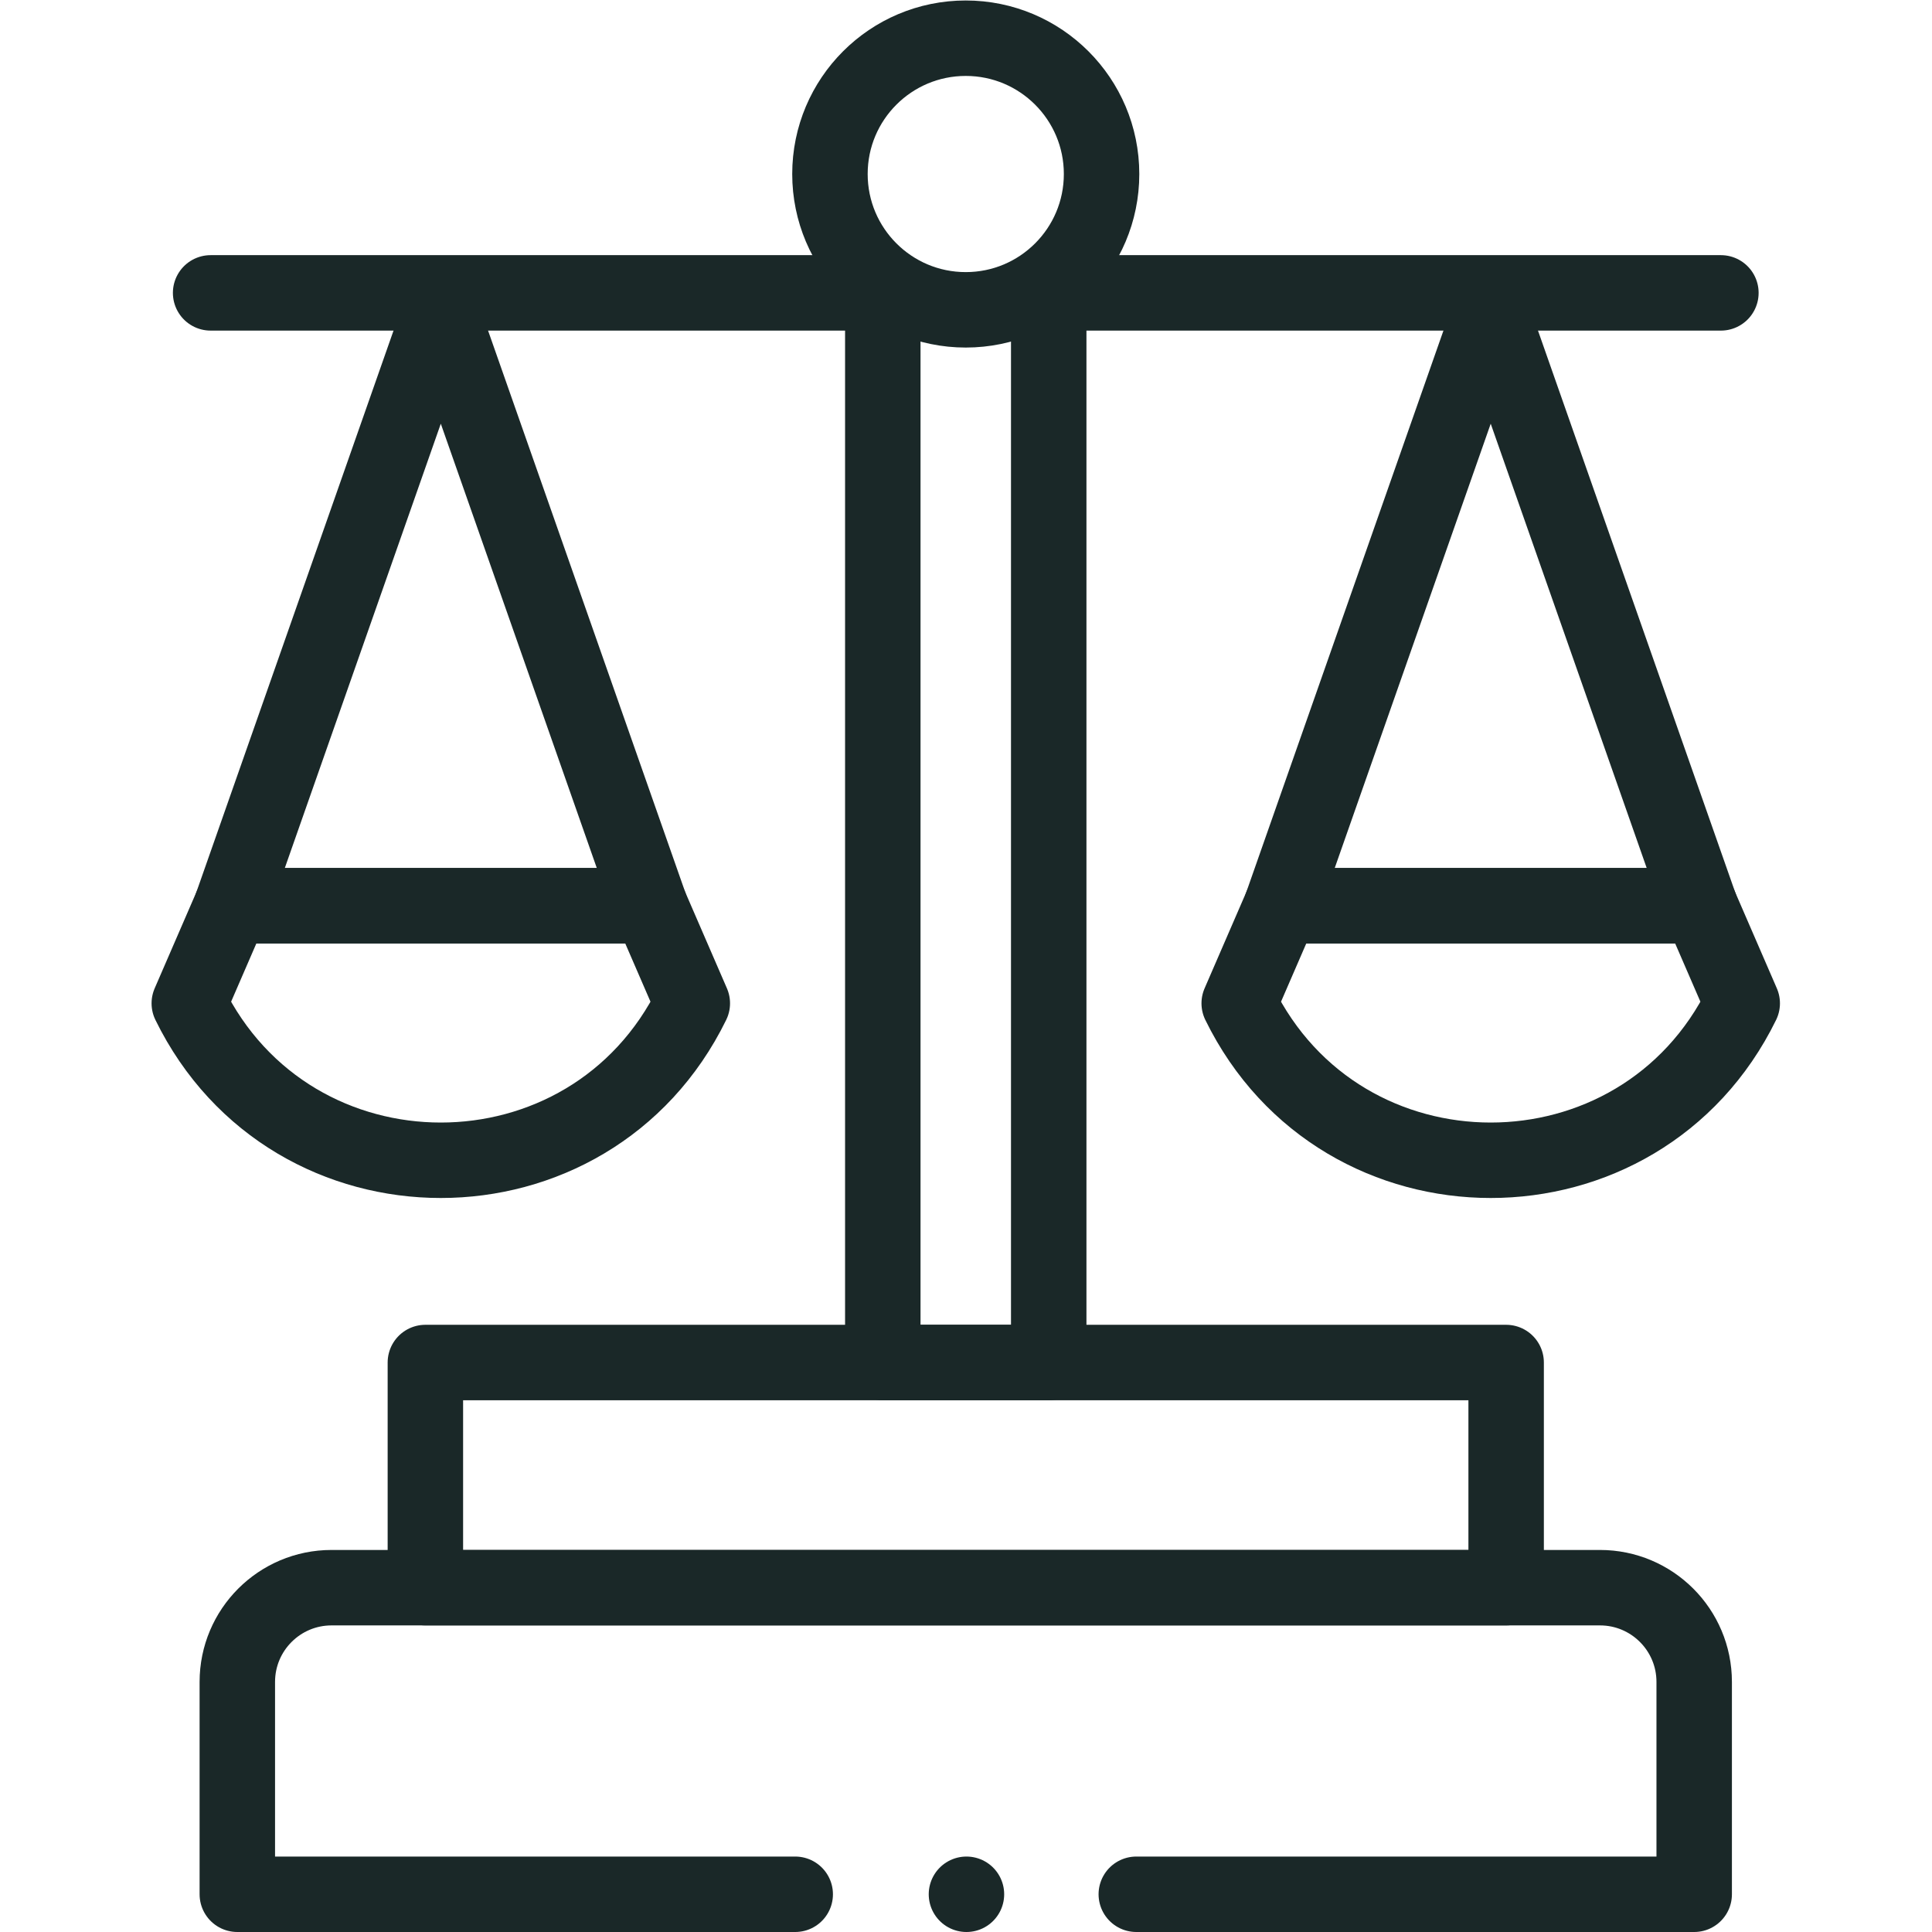
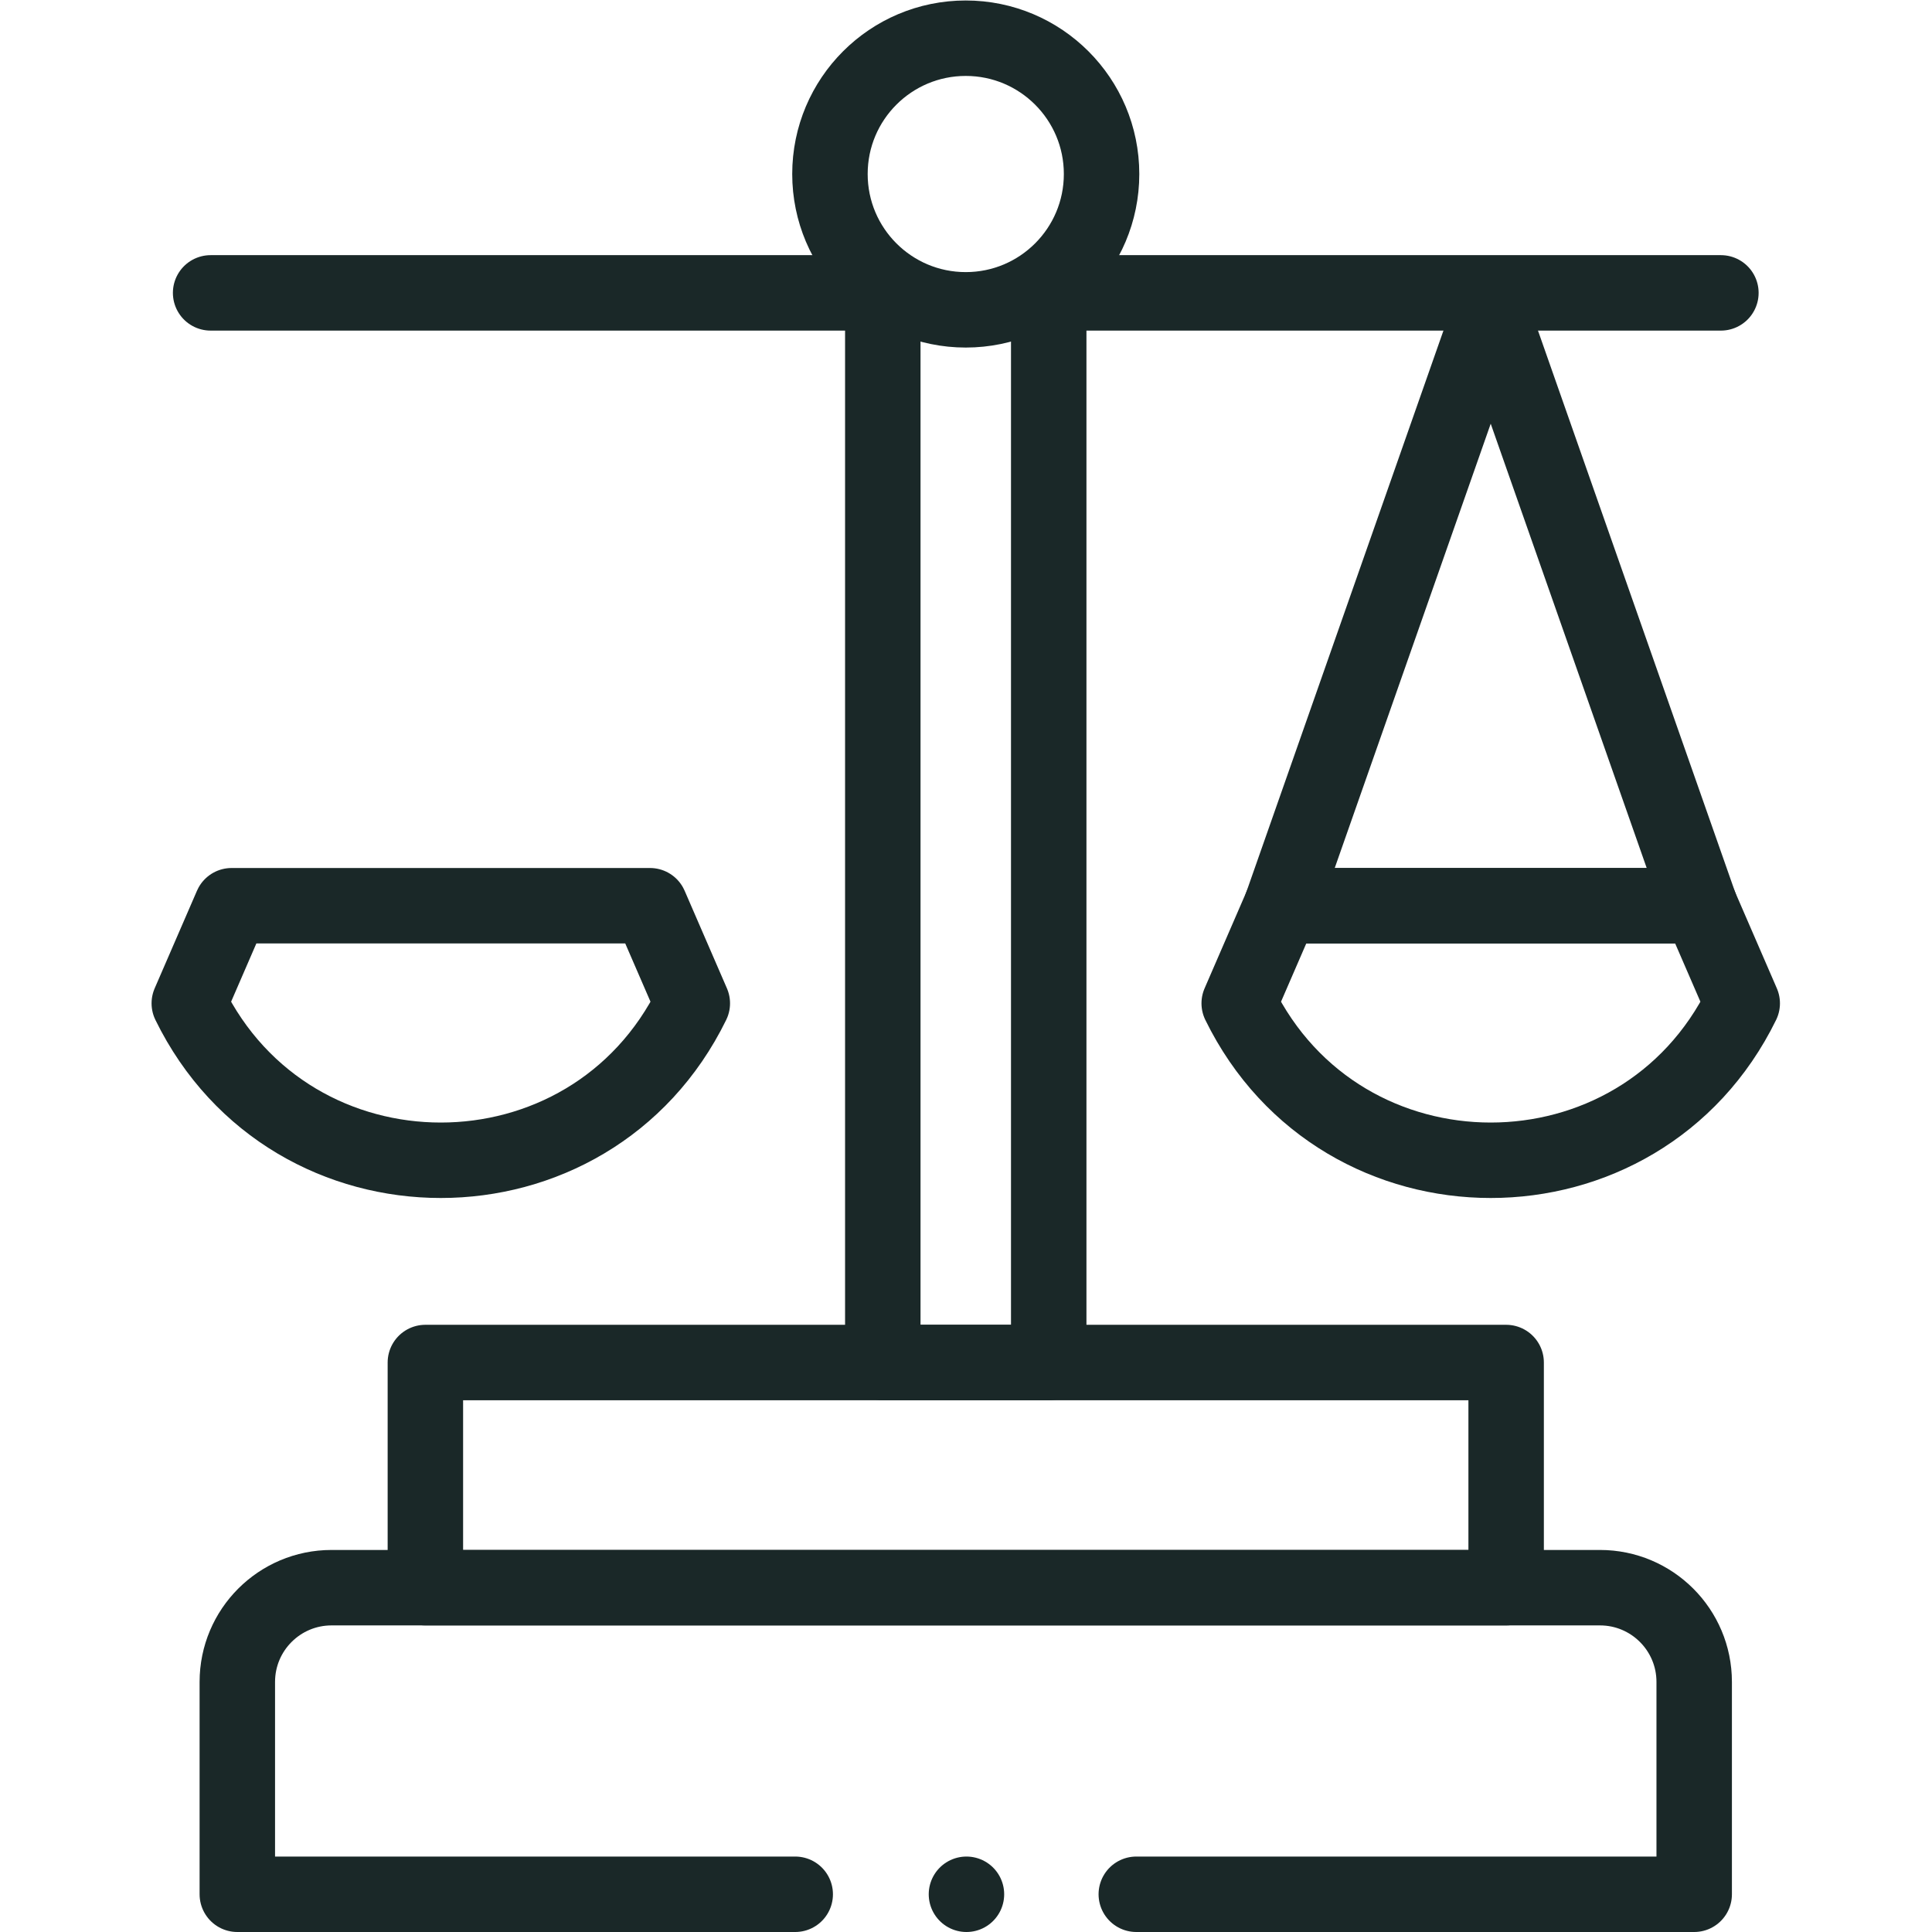
<svg xmlns="http://www.w3.org/2000/svg" id="svg2568" xml:space="preserve" width="300" height="300" viewBox="0 0 682.667 682.667">
  <g width="100%" height="100%" transform="matrix(1,0,0,1,0,0)">
    <defs id="defs2572">
      <clipPath clipPathUnits="userSpaceOnUse" id="clipPath2582">
        <path d="M 0,512 H 512 V 0 H 0 Z" id="path2580" fill="#1a2828" fill-opacity="1" data-original-color="#000000ff" stroke="none" stroke-opacity="1" />
      </clipPath>
    </defs>
    <g id="g2574" transform="matrix(1.333,0,0,-1.333,0,682.667)">
      <g id="g2576">
        <g id="g2578" clip-path="url(#clipPath2582)">
          <g id="g2584" transform="translate(210.794,10)">
            <path d="m 0,0 h -147.885 v 56.292 c 0,13.795 11.183,24.978 24.978,24.978 h 336.226 c 13.795,0 24.978,-11.183 24.978,-24.978 L 238.297,0 H 90.412" style="stroke-linecap: round; stroke-linejoin: round; stroke-miterlimit: 10; stroke-dasharray: none;" id="path2586" fill="none" fill-opacity="1" stroke="#1a2828" stroke-opacity="1" data-original-stroke-color="#000000ff" stroke-width="20" data-original-stroke-width="20" />
          </g>
          <g id="g2588" transform="translate(256.184,10)">
            <path d="M 0,0 V 0" style="stroke-linecap: round; stroke-linejoin: round; stroke-miterlimit: 10; stroke-dasharray: none;" id="path2590" fill="none" fill-opacity="1" stroke="#1a2828" stroke-opacity="1" data-original-stroke-color="#000000ff" stroke-width="20" data-original-stroke-width="20" />
          </g>
          <path d="M 399.243,91.27 H 112.757 v 59.686 h 286.486 z" style="stroke-linecap: round; stroke-linejoin: round; stroke-miterlimit: 10; stroke-dasharray: none;" id="path2592" fill="none" fill-opacity="1" stroke="#1a2828" stroke-opacity="1" data-original-stroke-color="#000000ff" stroke-width="20" data-original-stroke-width="20" />
          <g id="g2594" transform="translate(234.009,434.494)">
            <path d="M 0,0 V -283.539 H 43.982 V 0" style="stroke-linecap: round; stroke-linejoin: round; stroke-miterlimit: 10; stroke-dasharray: none;" id="path2596" fill="none" fill-opacity="1" stroke="#1a2828" stroke-opacity="1" data-original-stroke-color="#000000ff" stroke-width="20" data-original-stroke-width="20" />
          </g>
          <g id="g2598" transform="translate(292,466)">
            <path d="m 0,0 c 0,-19.882 -16.118,-36 -36,-36 -19.882,0 -36,16.118 -36,36 0,19.882 16.118,36 36,36 C -16.118,36 0,19.882 0,0 Z" style="stroke-linecap: round; stroke-linejoin: round; stroke-miterlimit: 10; stroke-dasharray: none;" id="path2600" fill="none" fill-opacity="1" stroke="#1a2828" stroke-opacity="1" data-original-stroke-color="#000000ff" stroke-width="20" data-original-stroke-width="20" />
          </g>
          <g id="g2602" transform="translate(280.161,434.494)">
            <path d="M 0,0 H 176.009" style="stroke-linecap: round; stroke-linejoin: round; stroke-miterlimit: 10; stroke-dasharray: none;" id="path2604" fill="none" fill-opacity="1" stroke="#1a2828" stroke-opacity="1" data-original-stroke-color="#000000ff" stroke-width="20" data-original-stroke-width="20" />
          </g>
          <g id="g2606" transform="translate(231.839,434.494)">
            <path d="M 0,0 H -176.009" style="stroke-linecap: round; stroke-linejoin: round; stroke-miterlimit: 10; stroke-dasharray: none;" id="path2608" fill="none" fill-opacity="1" stroke="#1a2828" stroke-opacity="1" data-original-stroke-color="#000000ff" stroke-width="20" data-original-stroke-width="20" />
          </g>
          <g id="g2610" transform="translate(395.154,430)">
            <path d="M 0,0 -55.456,-157.959 H 55.456 Z" style="stroke-linecap: round; stroke-linejoin: round; stroke-miterlimit: 10; stroke-dasharray: none;" id="path2612" fill="none" fill-opacity="1" stroke="#1a2828" stroke-opacity="1" data-original-stroke-color="#000000ff" stroke-width="20" data-original-stroke-width="20" />
          </g>
          <g id="g2614" transform="translate(339.698,272.041)">
            <path d="m 0,0 -11.213,-25.871 c 27.141,-55.469 106.198,-55.469 133.339,0 L 110.912,0 Z" style="stroke-linecap: round; stroke-linejoin: round; stroke-miterlimit: 10; stroke-dasharray: none;" id="path2616" fill="none" fill-opacity="1" stroke="#1a2828" stroke-opacity="1" data-original-stroke-color="#000000ff" stroke-width="20" data-original-stroke-width="20" />
          </g>
          <g id="g2618" transform="translate(116.846,430)">
-             <path d="M 0,0 55.456,-157.959 H -55.456 Z" style="stroke-linecap: round; stroke-linejoin: round; stroke-miterlimit: 10; stroke-dasharray: none;" id="path2620" fill="none" fill-opacity="1" stroke="#1a2828" stroke-opacity="1" data-original-stroke-color="#000000ff" stroke-width="20" data-original-stroke-width="20" />
-           </g>
+             </g>
          <g id="g2622" transform="translate(172.302,272.041)">
            <path d="m 0,0 11.213,-25.871 c -27.141,-55.469 -106.198,-55.469 -133.339,0 L -110.912,0 Z" style="stroke-linecap: round; stroke-linejoin: round; stroke-miterlimit: 10; stroke-dasharray: none;" id="path2624" fill="none" fill-opacity="1" stroke="#1a2828" stroke-opacity="1" data-original-stroke-color="#000000ff" stroke-width="20" data-original-stroke-width="20" />
          </g>
        </g>
      </g>
    </g>
  </g>
</svg>